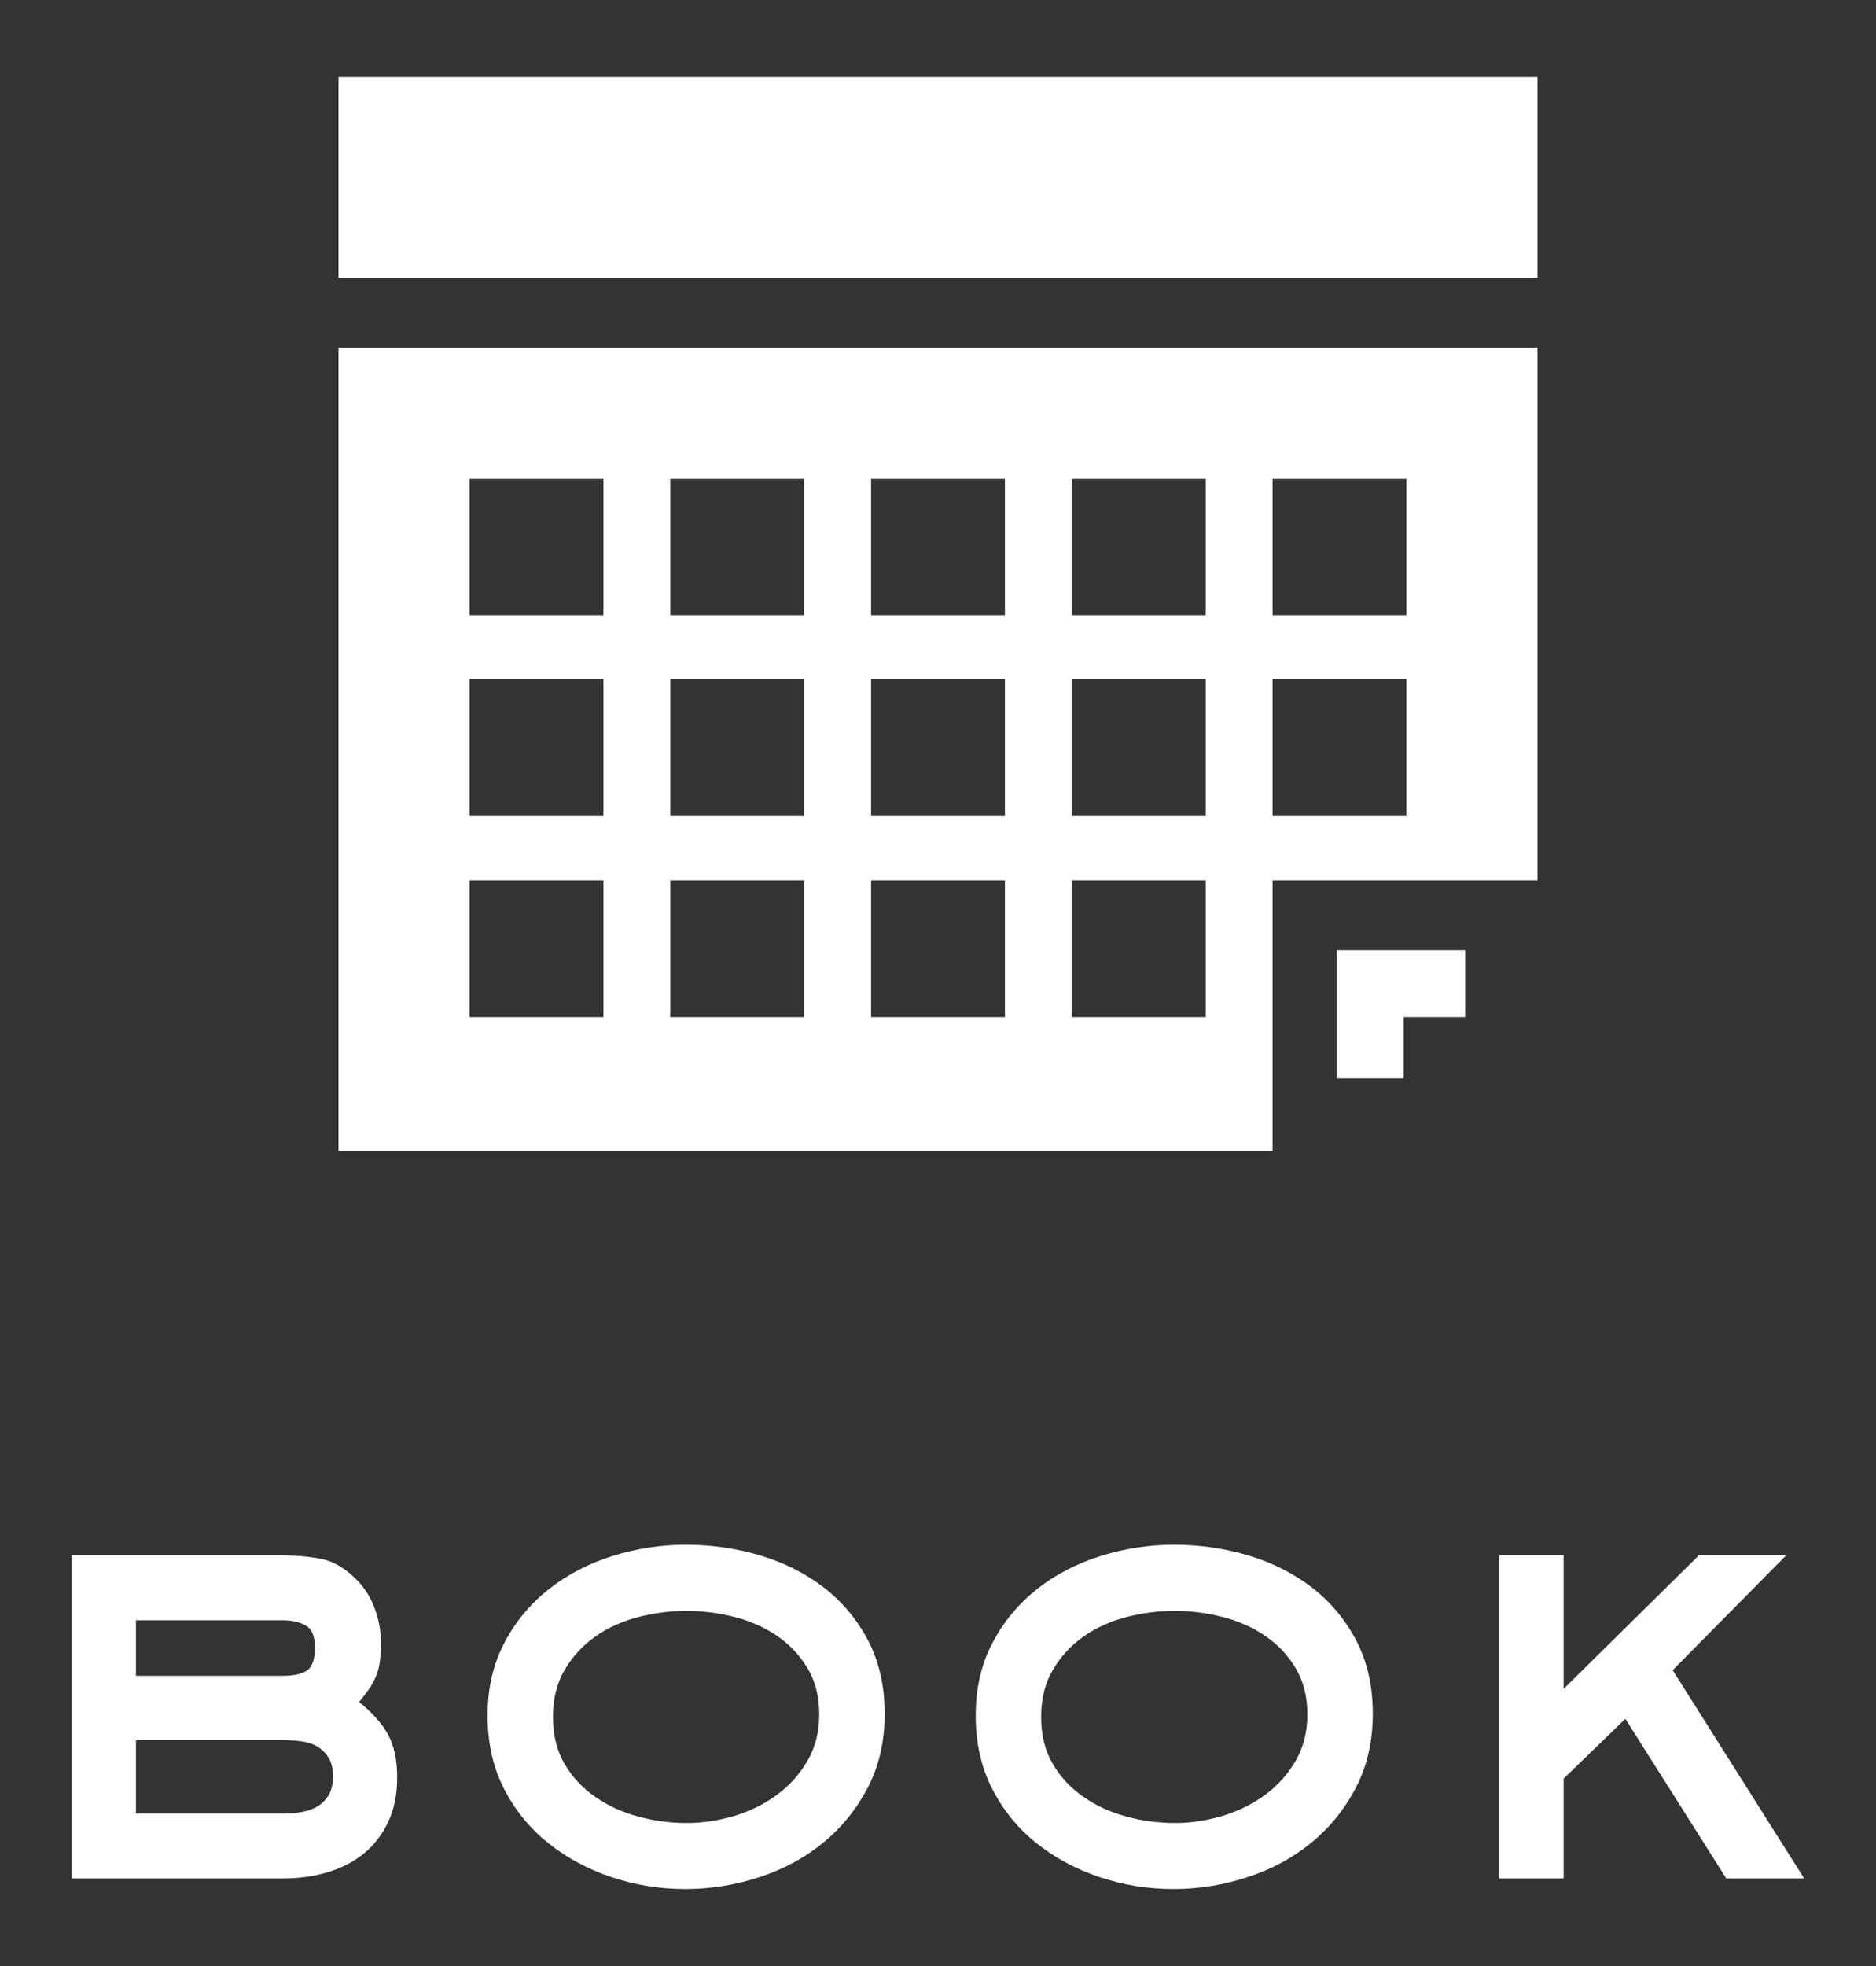
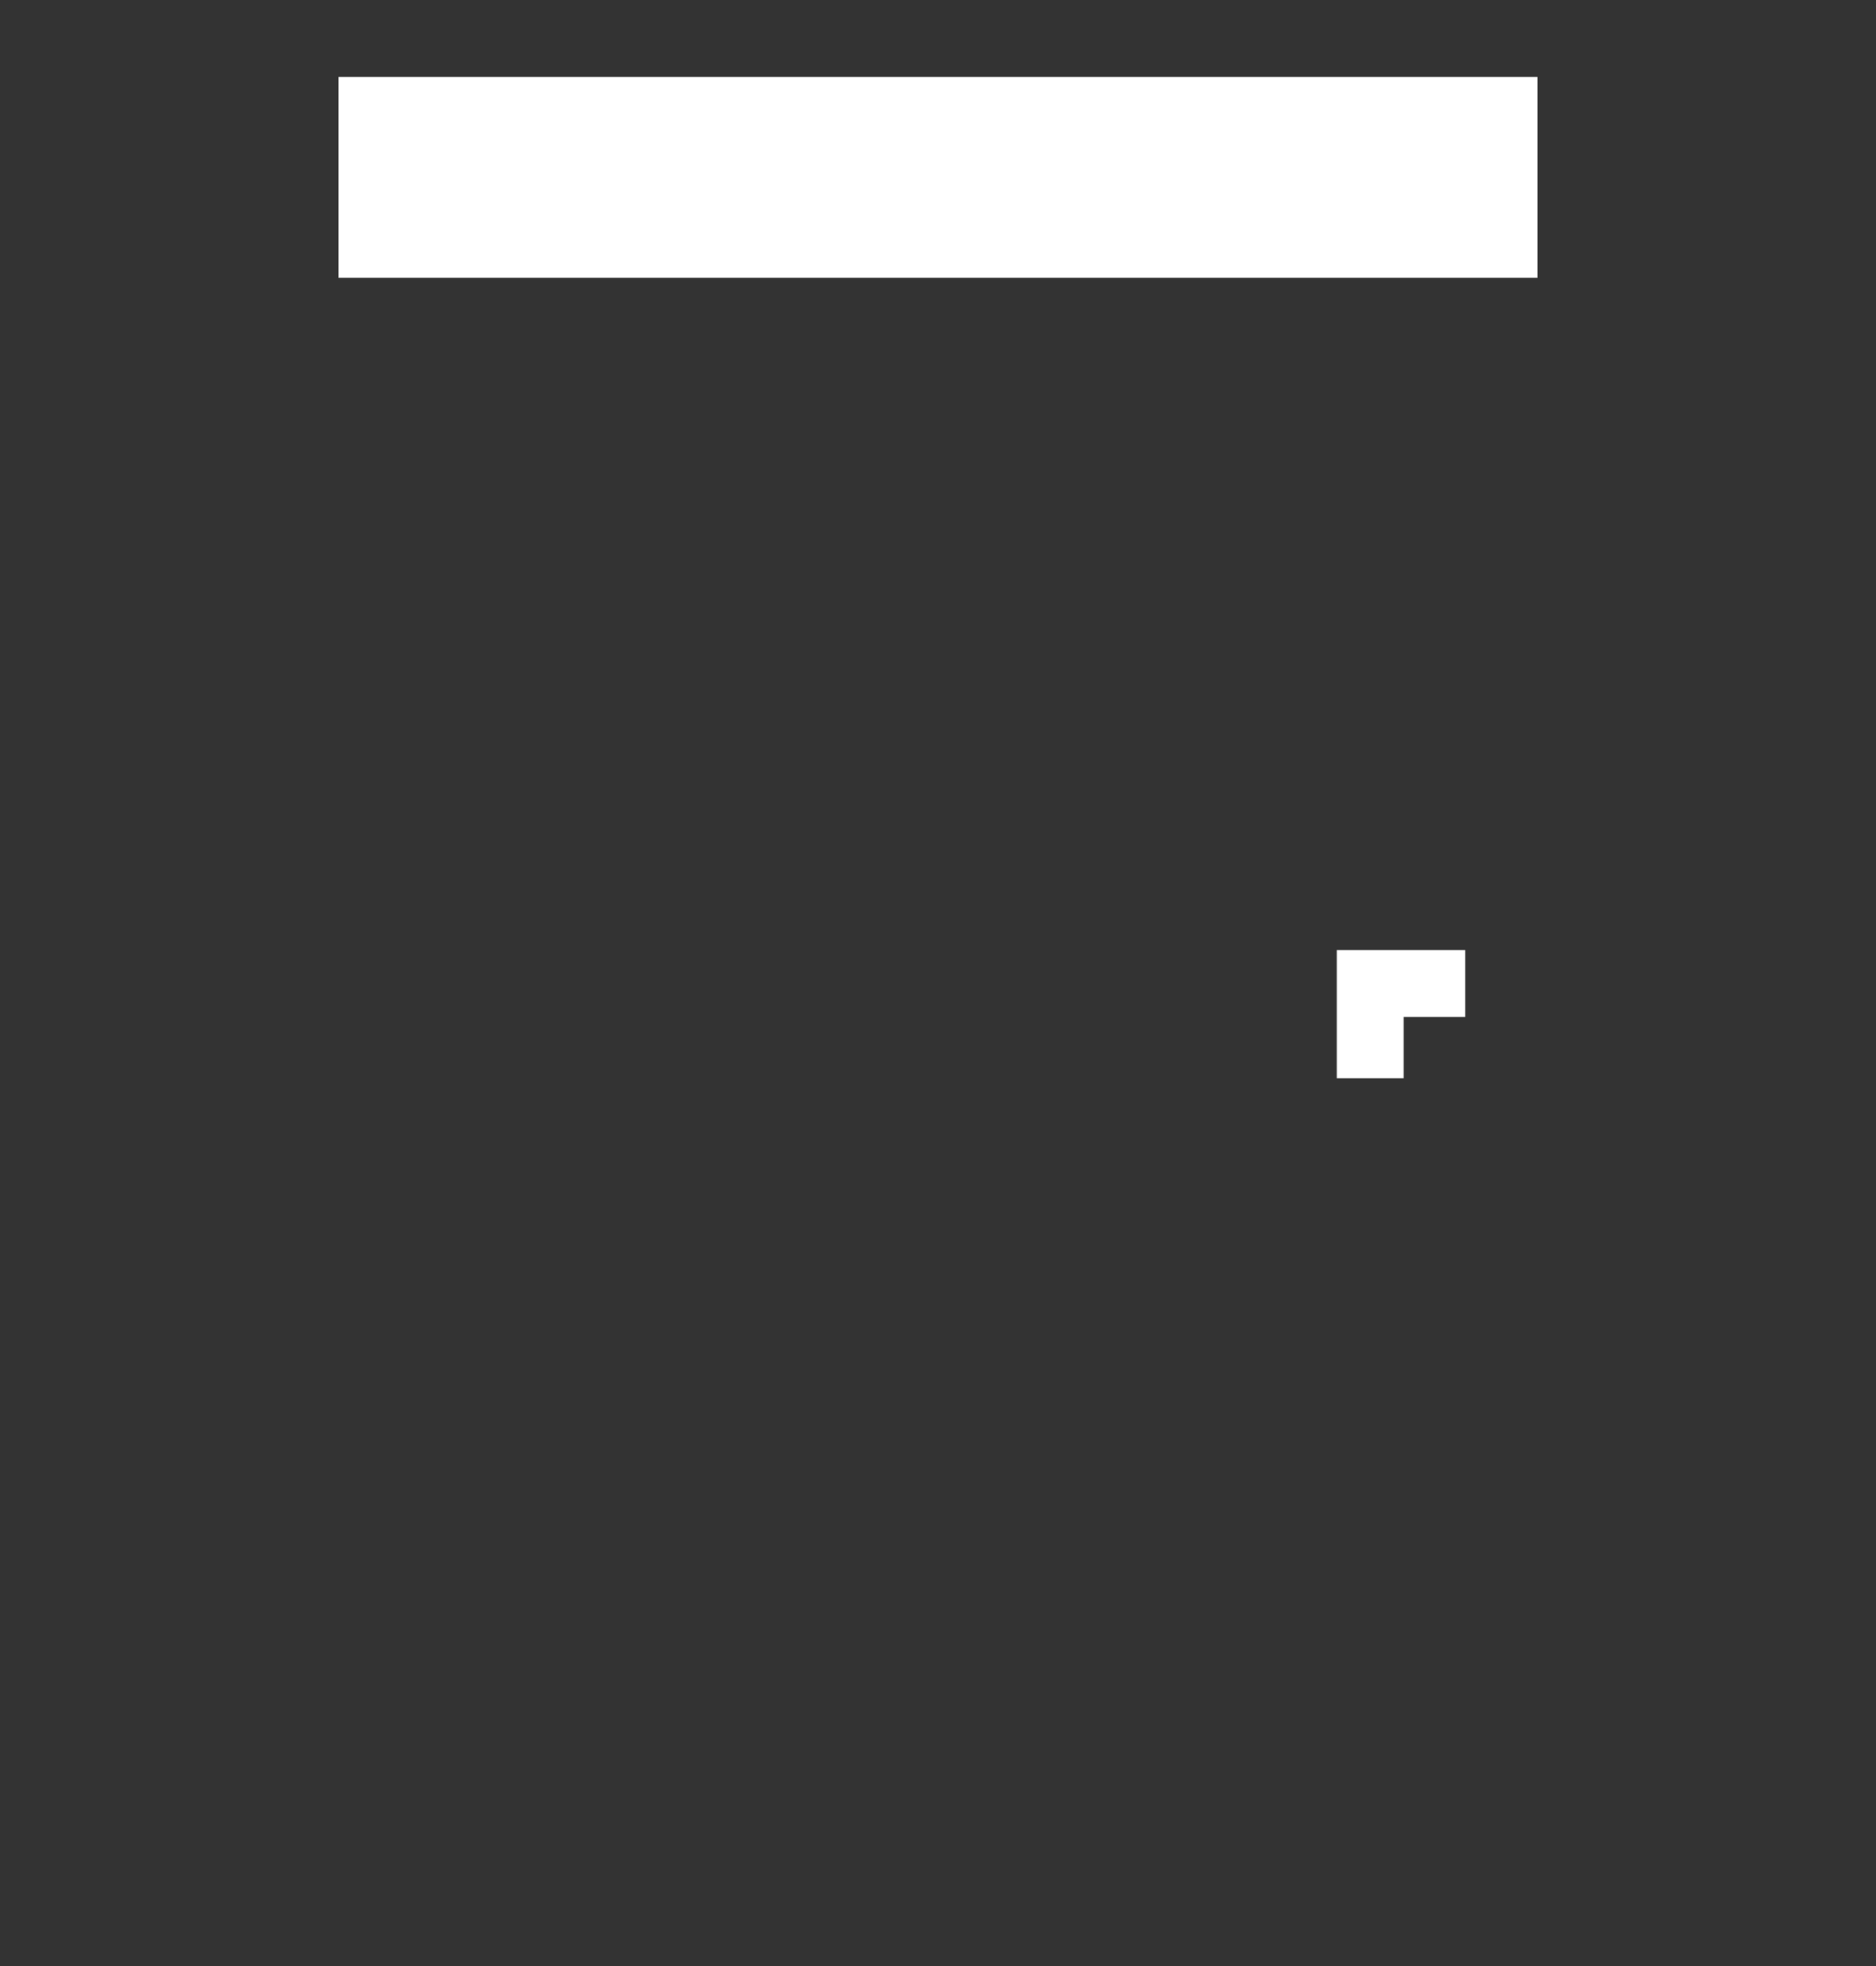
<svg xmlns="http://www.w3.org/2000/svg" version="1.1" id="Layer_1" x="0px" y="0px" width="42px" height="44px" viewBox="0 0 42 44" enable-background="new 0 0 42 44" xml:space="preserve">
  <rect x="0" y="0" width="42" height="44" fill="#333333" stroke="none" />
  <g>
    <g>
      <rect x="7.579" y="1.723" fill="#FFFFFF" width="26.842" height="4.494" />
-       <path fill="#FFFFFF" d="M7.579,25.756H28.49v-6.055h5.931V7.777H7.579V25.756z M28.49,10.713h2.996v3.056H28.49V10.713z     M28.49,15.205h2.996v3.06H28.49V15.205z M23.996,10.713h2.997v3.056h-2.997V10.713z M23.996,15.205h2.997v3.06h-2.997V15.205z     M23.996,19.701h2.997v3.057h-2.997V19.701z M19.502,10.713h2.996v3.056h-2.996V10.713z M19.502,15.205h2.996v3.06h-2.996V15.205z     M19.502,19.701h2.996v3.057h-2.996V19.701z M15.007,10.713h2.995v3.056h-2.995V10.713z M15.007,15.205h2.995v3.06h-2.995V15.205z     M15.007,19.701h2.995v3.057h-2.995V19.701z M10.513,10.713h2.997v3.056h-2.997V10.713z M10.513,15.205h2.997v3.06h-2.997V15.205z     M10.513,19.701h2.997v3.057h-2.997V19.701z" />
      <polygon fill="#FFFFFF" points="29.928,21.262 29.928,22.758 29.928,24.132 31.425,24.132 31.425,22.758 32.802,22.758     32.802,21.262 31.425,21.262   " />
    </g>
    <g>
-       <path fill="#FFFFFF" d="M8.892,39.778c0,0.382-0.067,0.716-0.202,0.999c-0.135,0.284-0.316,0.519-0.544,0.705    c-0.229,0.186-0.498,0.325-0.81,0.419c-0.312,0.093-0.649,0.139-1.013,0.139H1.606v-7.23h4.717c0.316,0,0.605,0.026,0.866,0.078    c0.26,0.05,0.512,0.192,0.754,0.426c0.195,0.186,0.342,0.406,0.438,0.662c0.099,0.256,0.147,0.52,0.147,0.789    c0,0.148-0.007,0.282-0.021,0.397c-0.014,0.117-0.04,0.223-0.076,0.321c-0.037,0.098-0.089,0.195-0.153,0.293    c-0.066,0.098-0.146,0.202-0.238,0.314c0.298,0.242,0.515,0.486,0.649,0.732C8.824,39.07,8.892,39.389,8.892,39.778z M7.05,36.862    c0-0.241-0.067-0.403-0.202-0.481c-0.136-0.079-0.31-0.119-0.524-0.119H3.044v1.243h3.279c0.252,0,0.436-0.04,0.552-0.12    C6.991,37.307,7.05,37.133,7.05,36.862z M7.454,39.752c0-0.168-0.032-0.306-0.098-0.412c-0.065-0.107-0.149-0.191-0.251-0.251    c-0.103-0.061-0.224-0.101-0.363-0.119s-0.278-0.027-0.419-0.027H3.044v1.646h3.279c0.149,0,0.291-0.011,0.426-0.035    c0.136-0.023,0.254-0.065,0.356-0.126c0.102-0.06,0.186-0.144,0.251-0.251C7.422,40.07,7.454,39.929,7.454,39.752z" />
-       <path fill="#FFFFFF" d="M19.807,38.356c0,0.613-0.126,1.162-0.376,1.646c-0.252,0.484-0.585,0.896-0.999,1.236    s-0.891,0.598-1.431,0.773c-0.54,0.178-1.094,0.266-1.661,0.266s-1.116-0.088-1.647-0.266c-0.53-0.176-1.002-0.43-1.416-0.76    s-0.744-0.735-0.991-1.214c-0.246-0.479-0.37-1.026-0.37-1.641s0.126-1.158,0.378-1.633c0.25-0.476,0.584-0.875,0.997-1.201    c0.414-0.324,0.889-0.572,1.424-0.739c0.536-0.167,1.082-0.251,1.64-0.251c0.568,0,1.12,0.079,1.654,0.236    c0.535,0.159,1.01,0.396,1.424,0.712c0.414,0.317,0.747,0.712,0.999,1.188C19.681,37.183,19.807,37.732,19.807,38.356z     M18.341,38.369c0-0.4-0.088-0.746-0.266-1.04c-0.176-0.292-0.406-0.534-0.69-0.726c-0.283-0.19-0.602-0.33-0.955-0.418    c-0.354-0.089-0.708-0.133-1.062-0.133c-0.362,0-0.724,0.047-1.082,0.139c-0.358,0.094-0.677,0.238-0.956,0.434    s-0.508,0.442-0.684,0.739c-0.177,0.299-0.266,0.652-0.266,1.061c0,0.41,0.089,0.764,0.266,1.062    c0.176,0.298,0.409,0.544,0.698,0.739c0.288,0.196,0.609,0.341,0.963,0.433c0.353,0.094,0.712,0.14,1.074,0.14    c0.354,0,0.707-0.054,1.062-0.16c0.353-0.107,0.67-0.263,0.948-0.468c0.279-0.204,0.508-0.458,0.684-0.76    C18.253,39.106,18.341,38.761,18.341,38.369z" />
-       <path fill="#FFFFFF" d="M30.734,38.356c0,0.613-0.125,1.162-0.375,1.646c-0.252,0.484-0.585,0.896-0.998,1.236    c-0.415,0.34-0.892,0.598-1.433,0.773c-0.539,0.178-1.092,0.266-1.66,0.266c-0.566,0-1.116-0.088-1.646-0.266    c-0.53-0.176-1.002-0.43-1.418-0.76c-0.412-0.33-0.744-0.735-0.989-1.214c-0.247-0.479-0.371-1.026-0.371-1.641    s0.126-1.158,0.378-1.633c0.251-0.476,0.585-0.875,0.997-1.201c0.413-0.324,0.89-0.572,1.425-0.739    c0.534-0.167,1.082-0.251,1.64-0.251c0.568,0,1.119,0.079,1.654,0.236c0.535,0.159,1.009,0.396,1.424,0.712    c0.413,0.317,0.746,0.712,0.998,1.188C30.609,37.183,30.734,37.732,30.734,38.356z M29.269,38.369c0-0.4-0.088-0.746-0.264-1.04    c-0.176-0.292-0.407-0.534-0.692-0.726c-0.283-0.19-0.602-0.33-0.954-0.418c-0.354-0.089-0.709-0.133-1.061-0.133    c-0.363,0-0.724,0.047-1.082,0.139c-0.358,0.094-0.678,0.238-0.956,0.434c-0.279,0.195-0.508,0.442-0.684,0.739    c-0.179,0.299-0.267,0.652-0.267,1.061c0,0.41,0.088,0.764,0.267,1.062c0.176,0.298,0.408,0.544,0.698,0.739    c0.287,0.196,0.607,0.341,0.962,0.433c0.353,0.094,0.711,0.14,1.074,0.14c0.354,0,0.706-0.054,1.061-0.16    c0.354-0.107,0.671-0.263,0.95-0.468c0.278-0.204,0.508-0.458,0.684-0.76C29.181,39.106,29.269,38.761,29.269,38.369z" />
-       <path fill="#FFFFFF" d="M38.648,42.04l-2.26-3.573l-1.382,1.34v2.233h-1.439v-7.23h1.439v2.987l3.027-2.987h1.955l-2.54,2.569    l2.944,4.661H38.648z" />
-     </g>
+       </g>
  </g>
</svg>